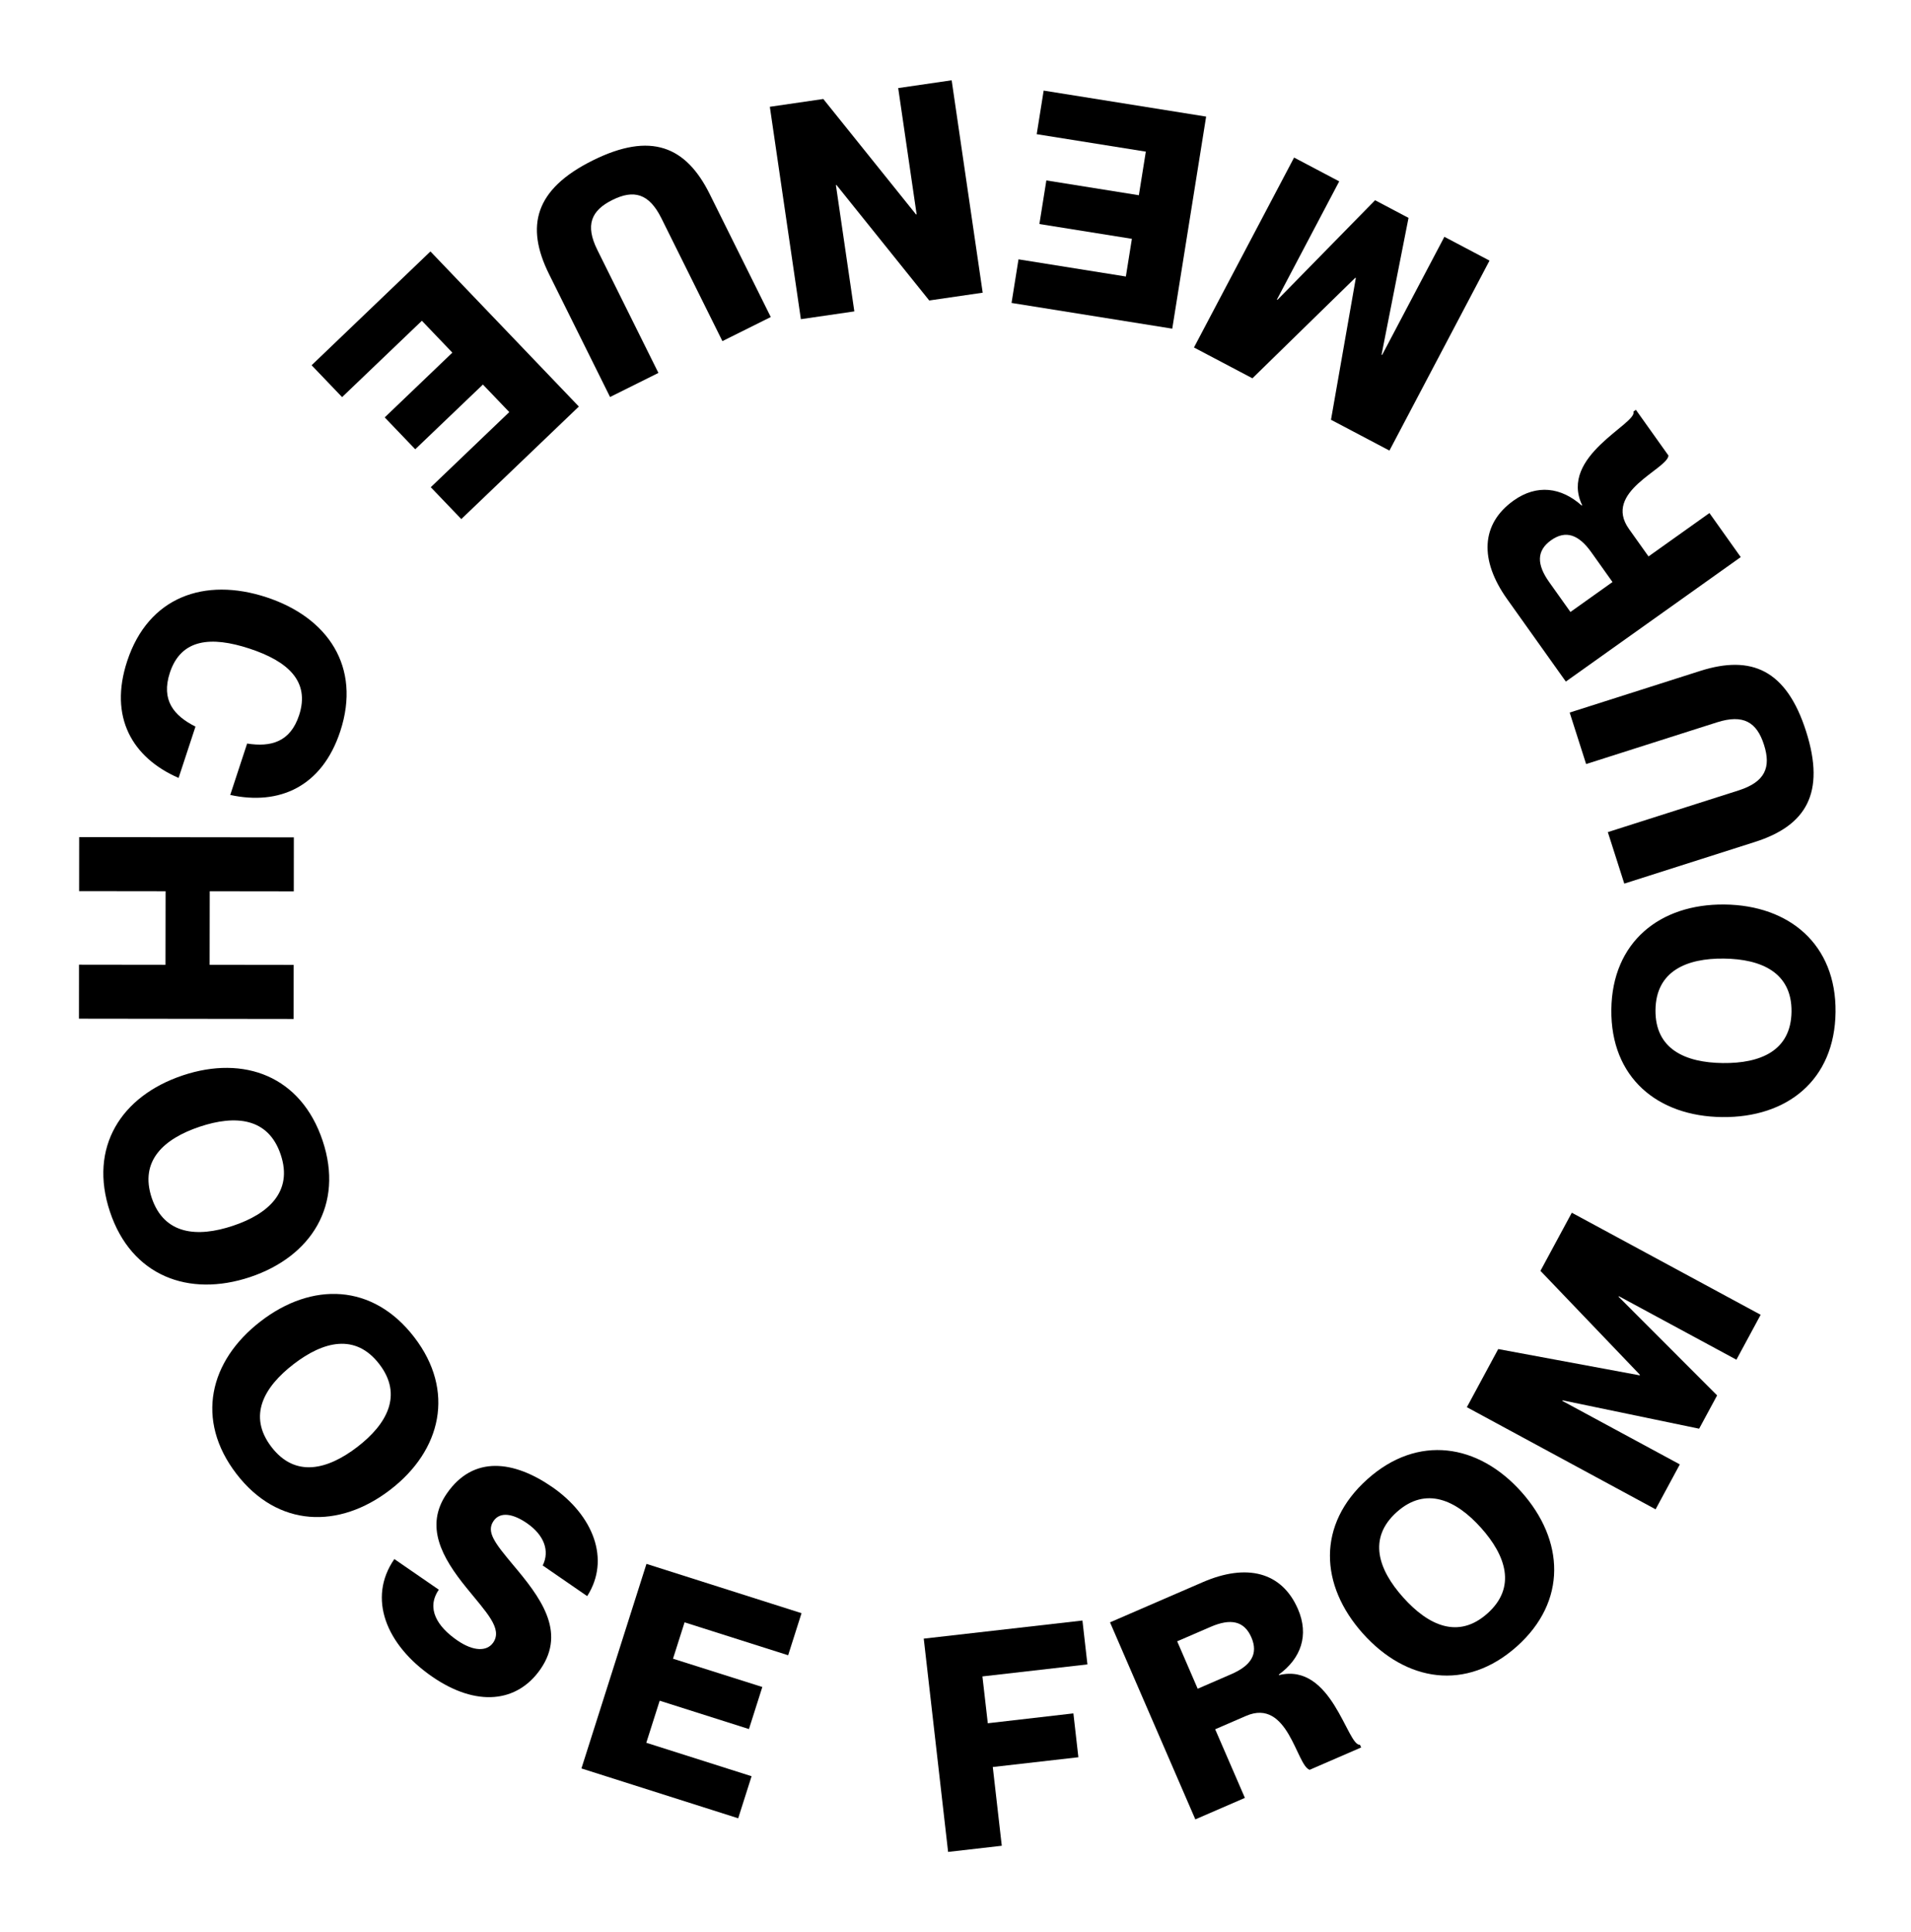
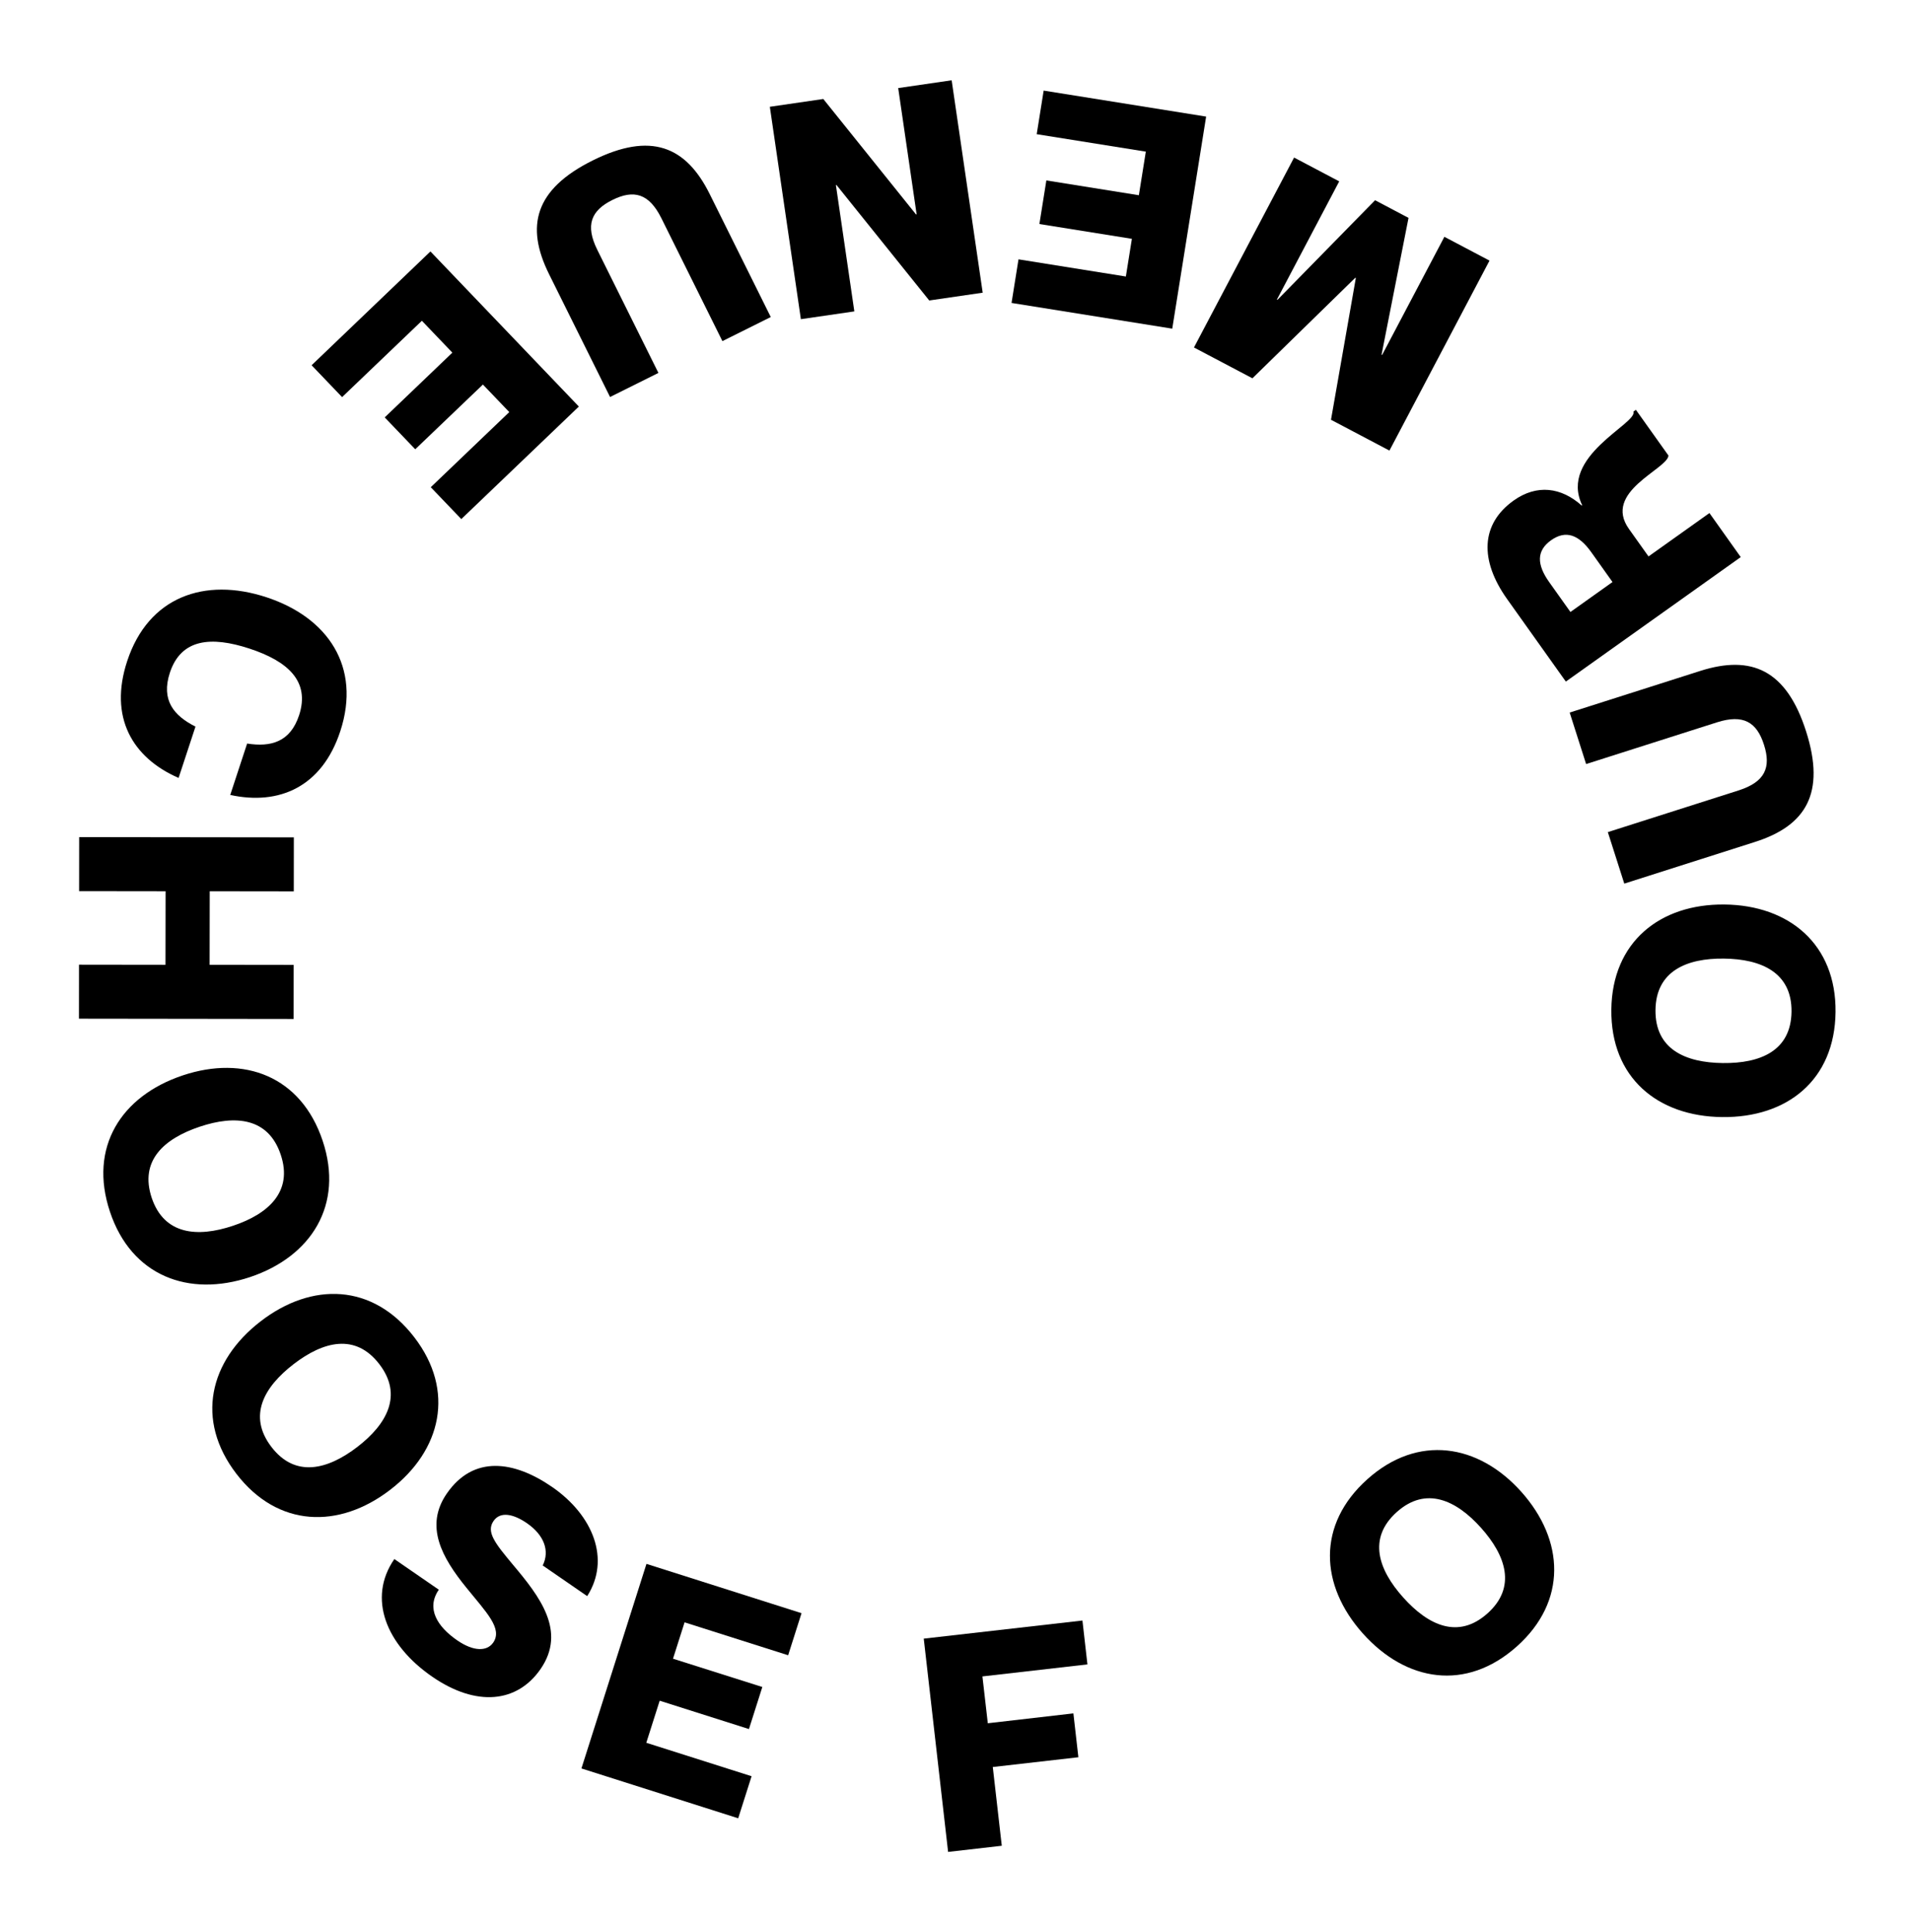
<svg xmlns="http://www.w3.org/2000/svg" version="1.1" id="Ebene_1" x="0px" y="0px" viewBox="0 0 348.52 352.29" style="enable-background:new 0 0 348.52 352.29;" xml:space="preserve">
  <style type="text/css">
	.st0{enable-background:new    ;}
</style>
  <g>
    <g class="st0">
      <path d="M54.55,130.41c2.03-6.19-2.07-9.85-9.04-12.14c-7.02-2.31-12.49-1.8-14.53,4.39c-1.64,5,0.71,7.84,4.67,9.83l-3.08,9.36    c-8.47-3.7-12.73-11.1-9.38-21.29c3.86-11.76,14.15-15.35,25.39-11.66c11.19,3.67,17.34,12.67,13.48,24.43    c-3.33,10.15-11.15,13.57-20.07,11.62l3.08-9.37C49.35,136.25,52.93,135.35,54.55,130.41z" />
    </g>
    <g class="st0">
      <path d="M53.58,162.53l-15.33-0.02l-0.02,13.41l15.33,0.02l-0.01,9.86l-39.15-0.05l0.01-9.85l15.77,0.02l0.02-13.41l-15.77-0.02    l0.01-9.85l39.15,0.05L53.58,162.53z" />
    </g>
    <g class="st0">
      <path d="M33.33,196.09c11.16-3.73,21.57,0.12,25.51,11.91c3.91,11.68-2.06,21.12-13.22,24.86c-11.22,3.75-21.66-0.21-25.56-11.89    C16.11,209.18,22.11,199.84,33.33,196.09z M42.49,223.51c6.44-2.15,10.97-6.21,8.71-12.96c-2.27-6.8-8.32-7.26-14.76-5.11    c-6.49,2.17-11.04,6.17-8.77,12.98C29.94,225.16,36,225.68,42.49,223.51z" />
    </g>
    <g class="st0">
      <path d="M47.55,240.92c9.33-7.18,20.43-6.94,28,2.91c7.51,9.76,4.96,20.64-4.37,27.81c-9.37,7.21-20.53,6.89-28.05-2.88    C35.56,258.91,38.18,248.13,47.55,240.92z M65.18,263.83c5.38-4.14,8.34-9.45,4-15.09c-4.37-5.69-10.23-4.15-15.62-0.01    c-5.42,4.17-8.42,9.44-4.04,15.13C53.86,269.5,59.75,268,65.18,263.83z" />
    </g>
    <g class="st0">
      <path d="M98.59,304.33c-4.26,6.17-11.71,6.96-19.78,1.39c-8.38-5.78-11.84-14.28-6.89-21.44l8.11,5.59    c-2.36,3.43-0.26,6.74,3.35,9.23c3.02,2.08,5.45,2.03,6.57,0.41c1.77-2.57-1.3-5.55-4.92-10.04c-4.42-5.45-7.65-11.19-3.54-17.14    c4.85-7.03,12.24-5.99,19.18-1.21c7.53,5.19,10.7,13.23,6.42,19.92l-8.11-5.59c1.32-2.68,0.24-5.55-2.87-7.7    c-2.43-1.68-4.86-2.22-6.1-0.41c-1.37,1.98,0.23,4.01,3.51,7.94C98.45,291.13,103.34,297.43,98.59,304.33z" />
    </g>
    <g class="st0">
      <path d="M139.03,307.61l-2.44,7.67l-16.28-5.17l-2.44,7.67l19.2,6.1l-2.44,7.67l-28.59-9.09l11.86-37.3l28.28,8.99l-2.44,7.67    l-18.89-6l-2.11,6.63L139.03,307.61z" />
    </g>
    <g class="st0">
      <path d="M195.76,312.42l0.91,8l-15.61,1.78l1.64,14.36l-9.79,1.12l-4.44-38.89l28.94-3.3l0.91,8l-19.15,2.19l0.98,8.54    L195.76,312.42z" />
    </g>
    <g class="st0">
-       <path d="M202.44,295.82l16.93-7.33c7.99-3.46,14.4-1.88,17.34,4.9c2.07,4.77,0.56,9.01-3.48,11.95l0.04,0.1    c9.67-2.34,12.43,12.99,14.75,12.7l0.22,0.5l-9.39,4.07c-2.41-0.75-3.91-13.16-11.6-9.83l-5.63,2.44l5.42,12.51l-9.04,3.92    L202.44,295.82z M218.43,307.93l6.13-2.66c3.62-1.57,4.96-3.7,3.66-6.71c-1.31-3.01-3.78-3.49-7.4-1.93l-6.13,2.65L218.43,307.93z    " />
-     </g>
+       </g>
    <g class="st0">
      <path d="M248.55,297.85c-7.85-8.78-8.43-19.86,0.84-28.14c9.18-8.21,20.21-6.47,28.06,2.31c7.88,8.82,8.38,19.97-0.8,28.18    C267.38,308.48,256.43,306.66,248.55,297.85z M270.1,278.58c-4.53-5.06-10.04-7.62-15.35-2.88c-5.35,4.78-3.38,10.51,1.15,15.57    c4.56,5.1,10.04,7.7,15.38,2.92C276.59,289.45,274.67,283.68,270.1,278.58z" />
    </g>
    <g class="st0">
-       <path d="M267.52,256.59l5.72-10.6l25.79,4.79l0.05-0.1l-18.14-18.95l5.72-10.6l34.44,18.61l-4.42,8.19l-21.44-11.58l-0.05,0.1    l17.97,17.99l-3.28,6.07l-24.9-5.17l-0.05,0.1l21.43,11.58l-4.42,8.19L267.52,256.59z" />
-     </g>
+       </g>
    <g class="st0">
      <path d="M314.07,203.69c-11.77-0.13-20.34-7.19-20.2-19.61c0.14-12.32,8.87-19.28,20.64-19.15c11.82,0.13,20.39,7.29,20.25,19.61    C334.62,196.97,325.9,203.83,314.07,203.69z M314.4,174.79c-6.79-0.08-12.4,2.27-12.48,9.38c-0.08,7.17,5.48,9.59,12.27,9.67    c6.84,0.08,12.45-2.21,12.54-9.38C326.8,177.34,321.24,174.87,314.4,174.79z" />
    </g>
    <g class="st0">
      <path d="M329.39,133.37c3.59,11.27-0.03,17.19-9.32,20.15l-23.84,7.6l-3-9.39l23.84-7.6c4.85-1.55,5.96-4.2,4.64-8.32    c-1.31-4.12-3.75-5.64-8.6-4.09l-23.84,7.6l-3-9.39l23.84-7.6C319.41,119.38,325.8,122.11,329.39,133.37z" />
    </g>
    <g class="st0">
      <path d="M285.57,124.28l-10.7-15.03c-5.05-7.09-4.84-13.69,1.18-17.98c4.24-3.02,8.69-2.42,12.41,0.91l0.09-0.06    c-4.3-8.97,10.12-14.86,9.35-17.07l0.45-0.32l5.94,8.34c-0.23,2.51-12.06,6.57-7.2,13.39l3.56,5l11.11-7.91l5.71,8.03    L285.57,124.28z M294.08,106.13l-3.87-5.44c-2.29-3.21-4.65-4.08-7.33-2.18c-2.68,1.91-2.63,4.42-0.34,7.64l3.87,5.44    L294.08,106.13z" />
    </g>
    <g class="st0">
      <path d="M253.4,82.16l-10.66-5.62l4.53-25.84l-0.1-0.05l-18.76,18.33l-10.66-5.62l18.26-34.63l8.23,4.34l-11.36,21.55l0.1,0.05    l17.8-18.16l6.1,3.22l-4.92,24.95l0.1,0.05l11.36-21.55l8.23,4.34L253.4,82.16z" />
    </g>
    <g class="st0">
      <path d="M189.56,40.85l1.27-7.95l16.87,2.7l1.27-7.95l-19.9-3.18l1.27-7.95l29.63,4.74l-6.18,38.67l-29.31-4.69l1.27-7.95    l19.58,3.13l1.1-6.87L189.56,40.85z" />
    </g>
    <g class="st0">
      <path d="M179.22,53.37l-9.75,1.42l-16.91-21.05l-0.11,0.02l3.36,23.02l-9.75,1.42l-5.66-38.73l9.75-1.42l16.91,21.05l0.11-0.02    l-3.36-23.02l9.75-1.42L179.22,53.37z" />
    </g>
    <g class="st0">
      <path d="M108.11,29.25c10.59-5.26,17-2.58,21.33,6.15l11.13,22.41l-8.82,4.39l-11.13-22.41c-2.27-4.56-5.06-5.25-8.93-3.33    c-3.87,1.92-5.01,4.57-2.74,9.13l11.13,22.41l-8.82,4.39l-11.13-22.41C95.79,41.24,97.52,34.51,108.11,29.25z" />
    </g>
    <g class="st0">
      <path d="M75.73,81.92l-5.57-5.81l12.34-11.81l-5.56-5.81L62.39,72.41l-5.56-5.81L78.5,45.85l27.07,28.28L84.13,94.65l-5.57-5.81    l14.32-13.7l-4.81-5.02L75.73,81.92z" />
    </g>
  </g>
</svg>